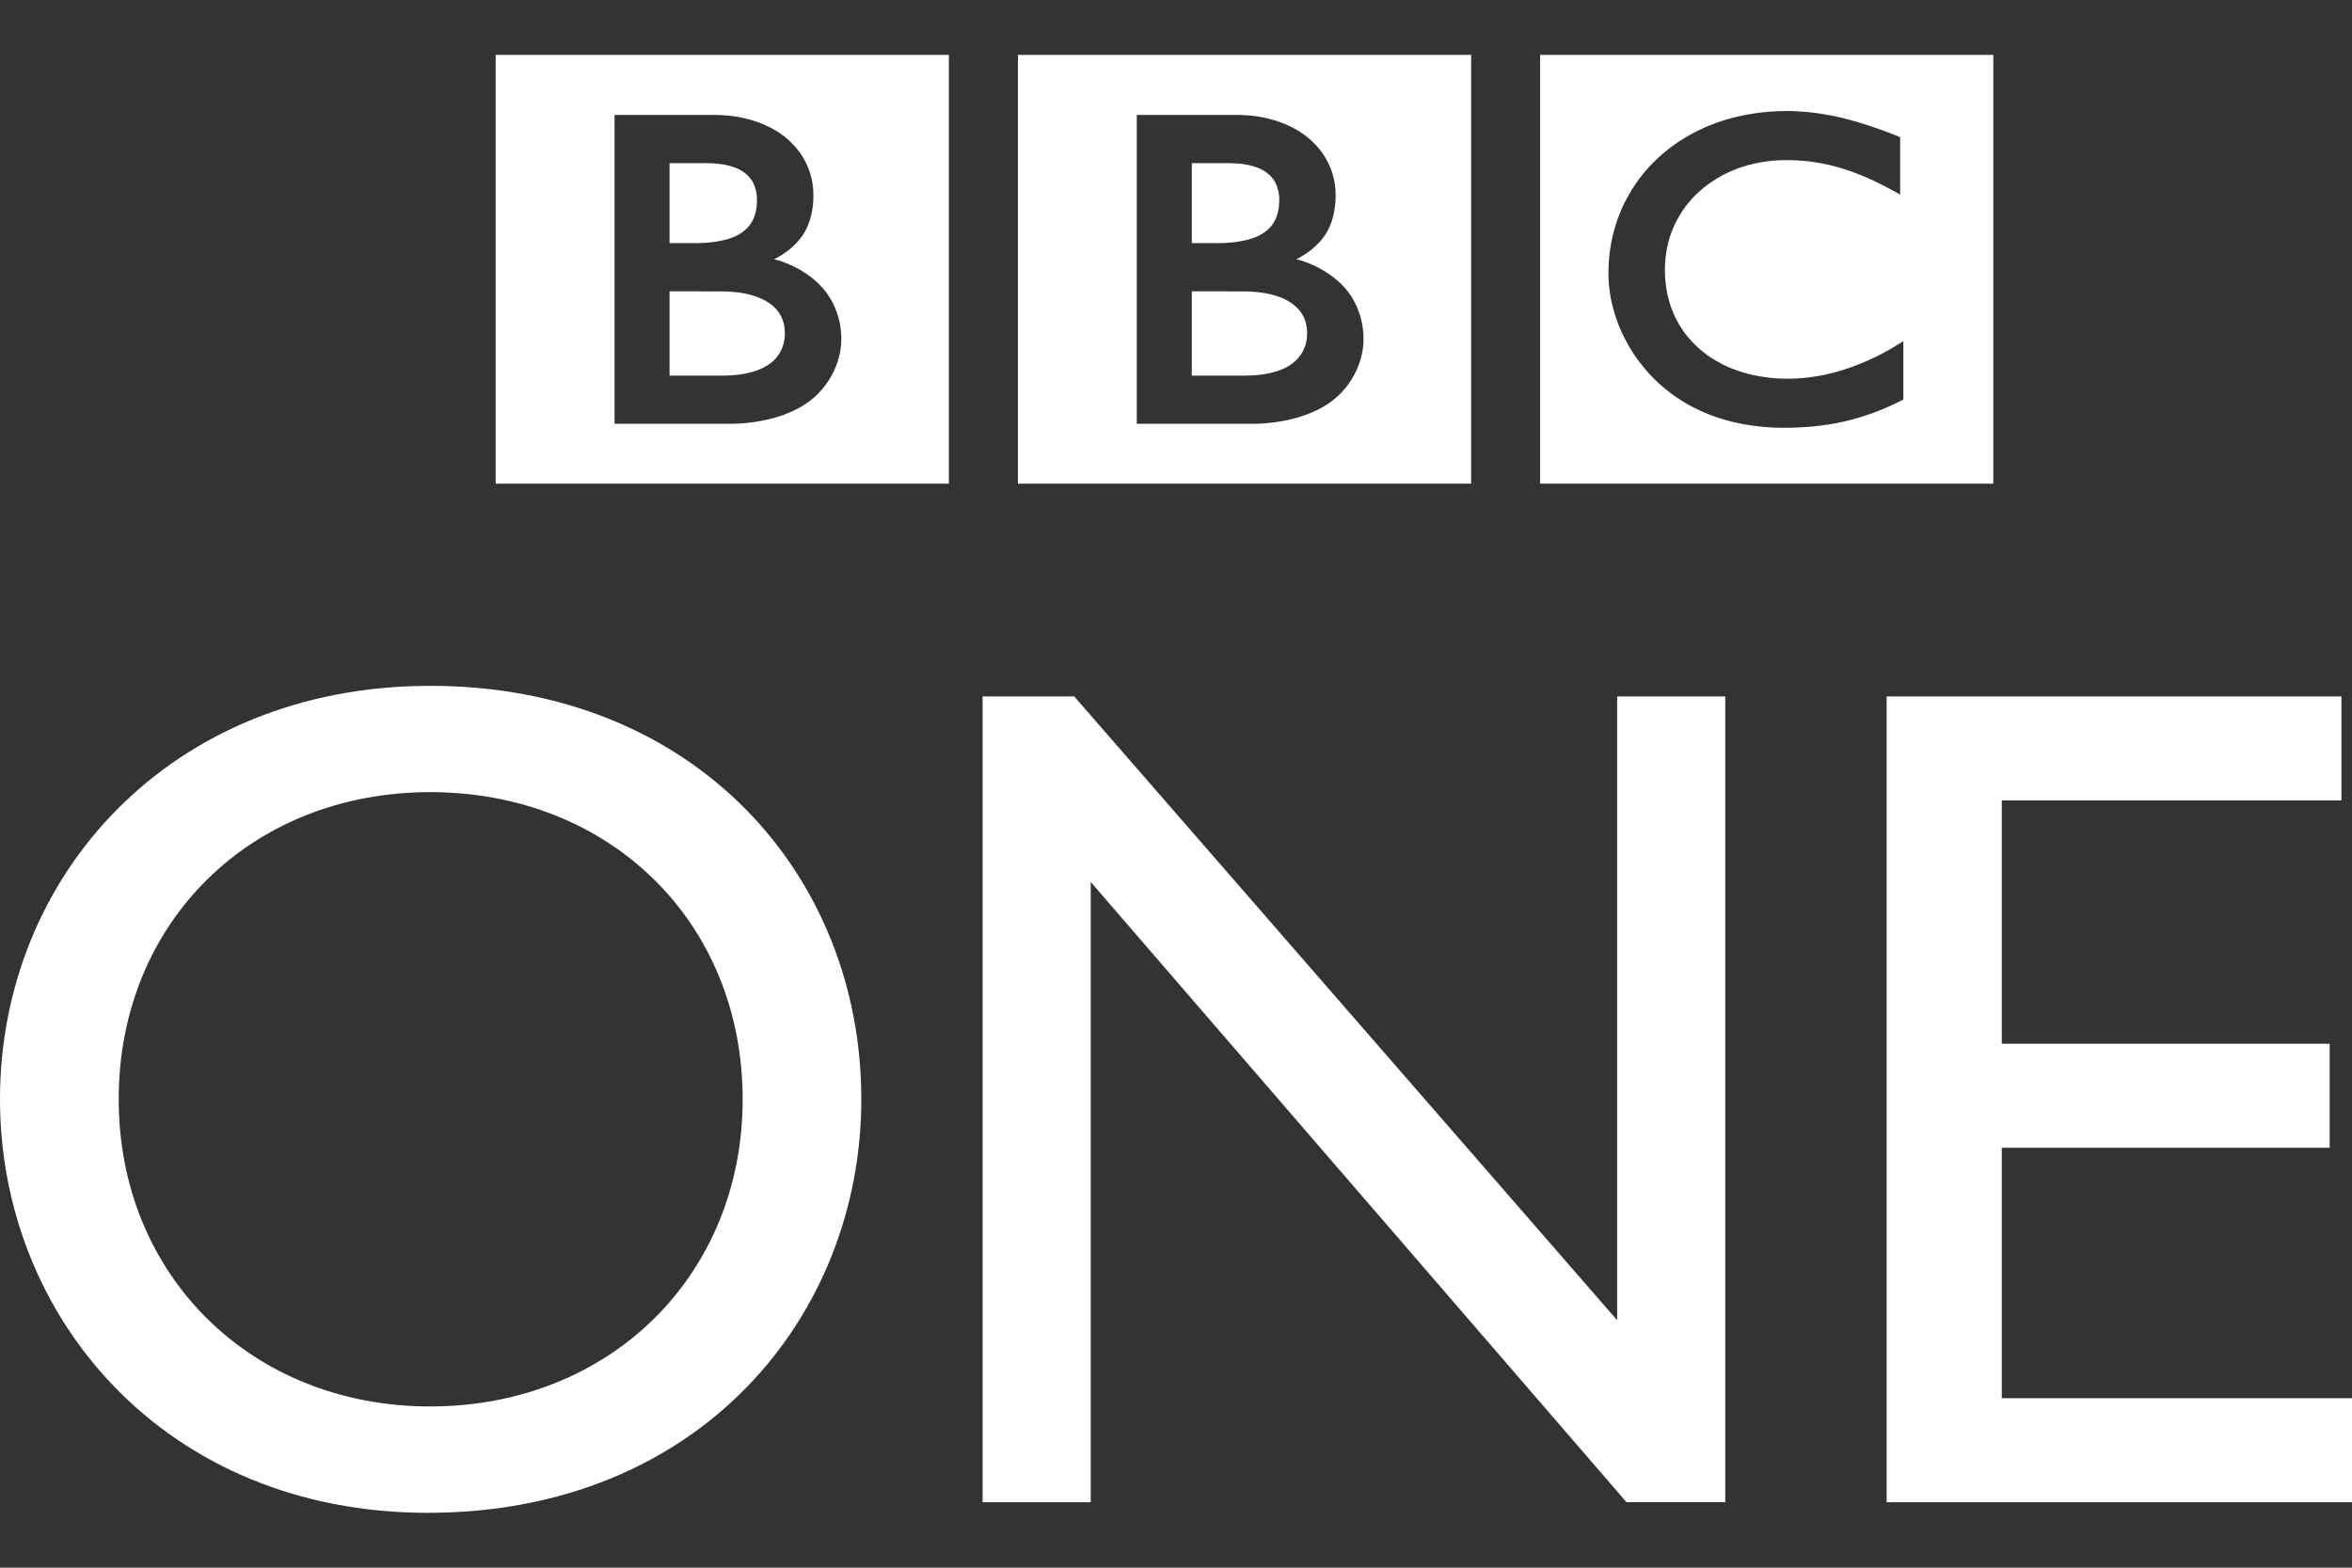
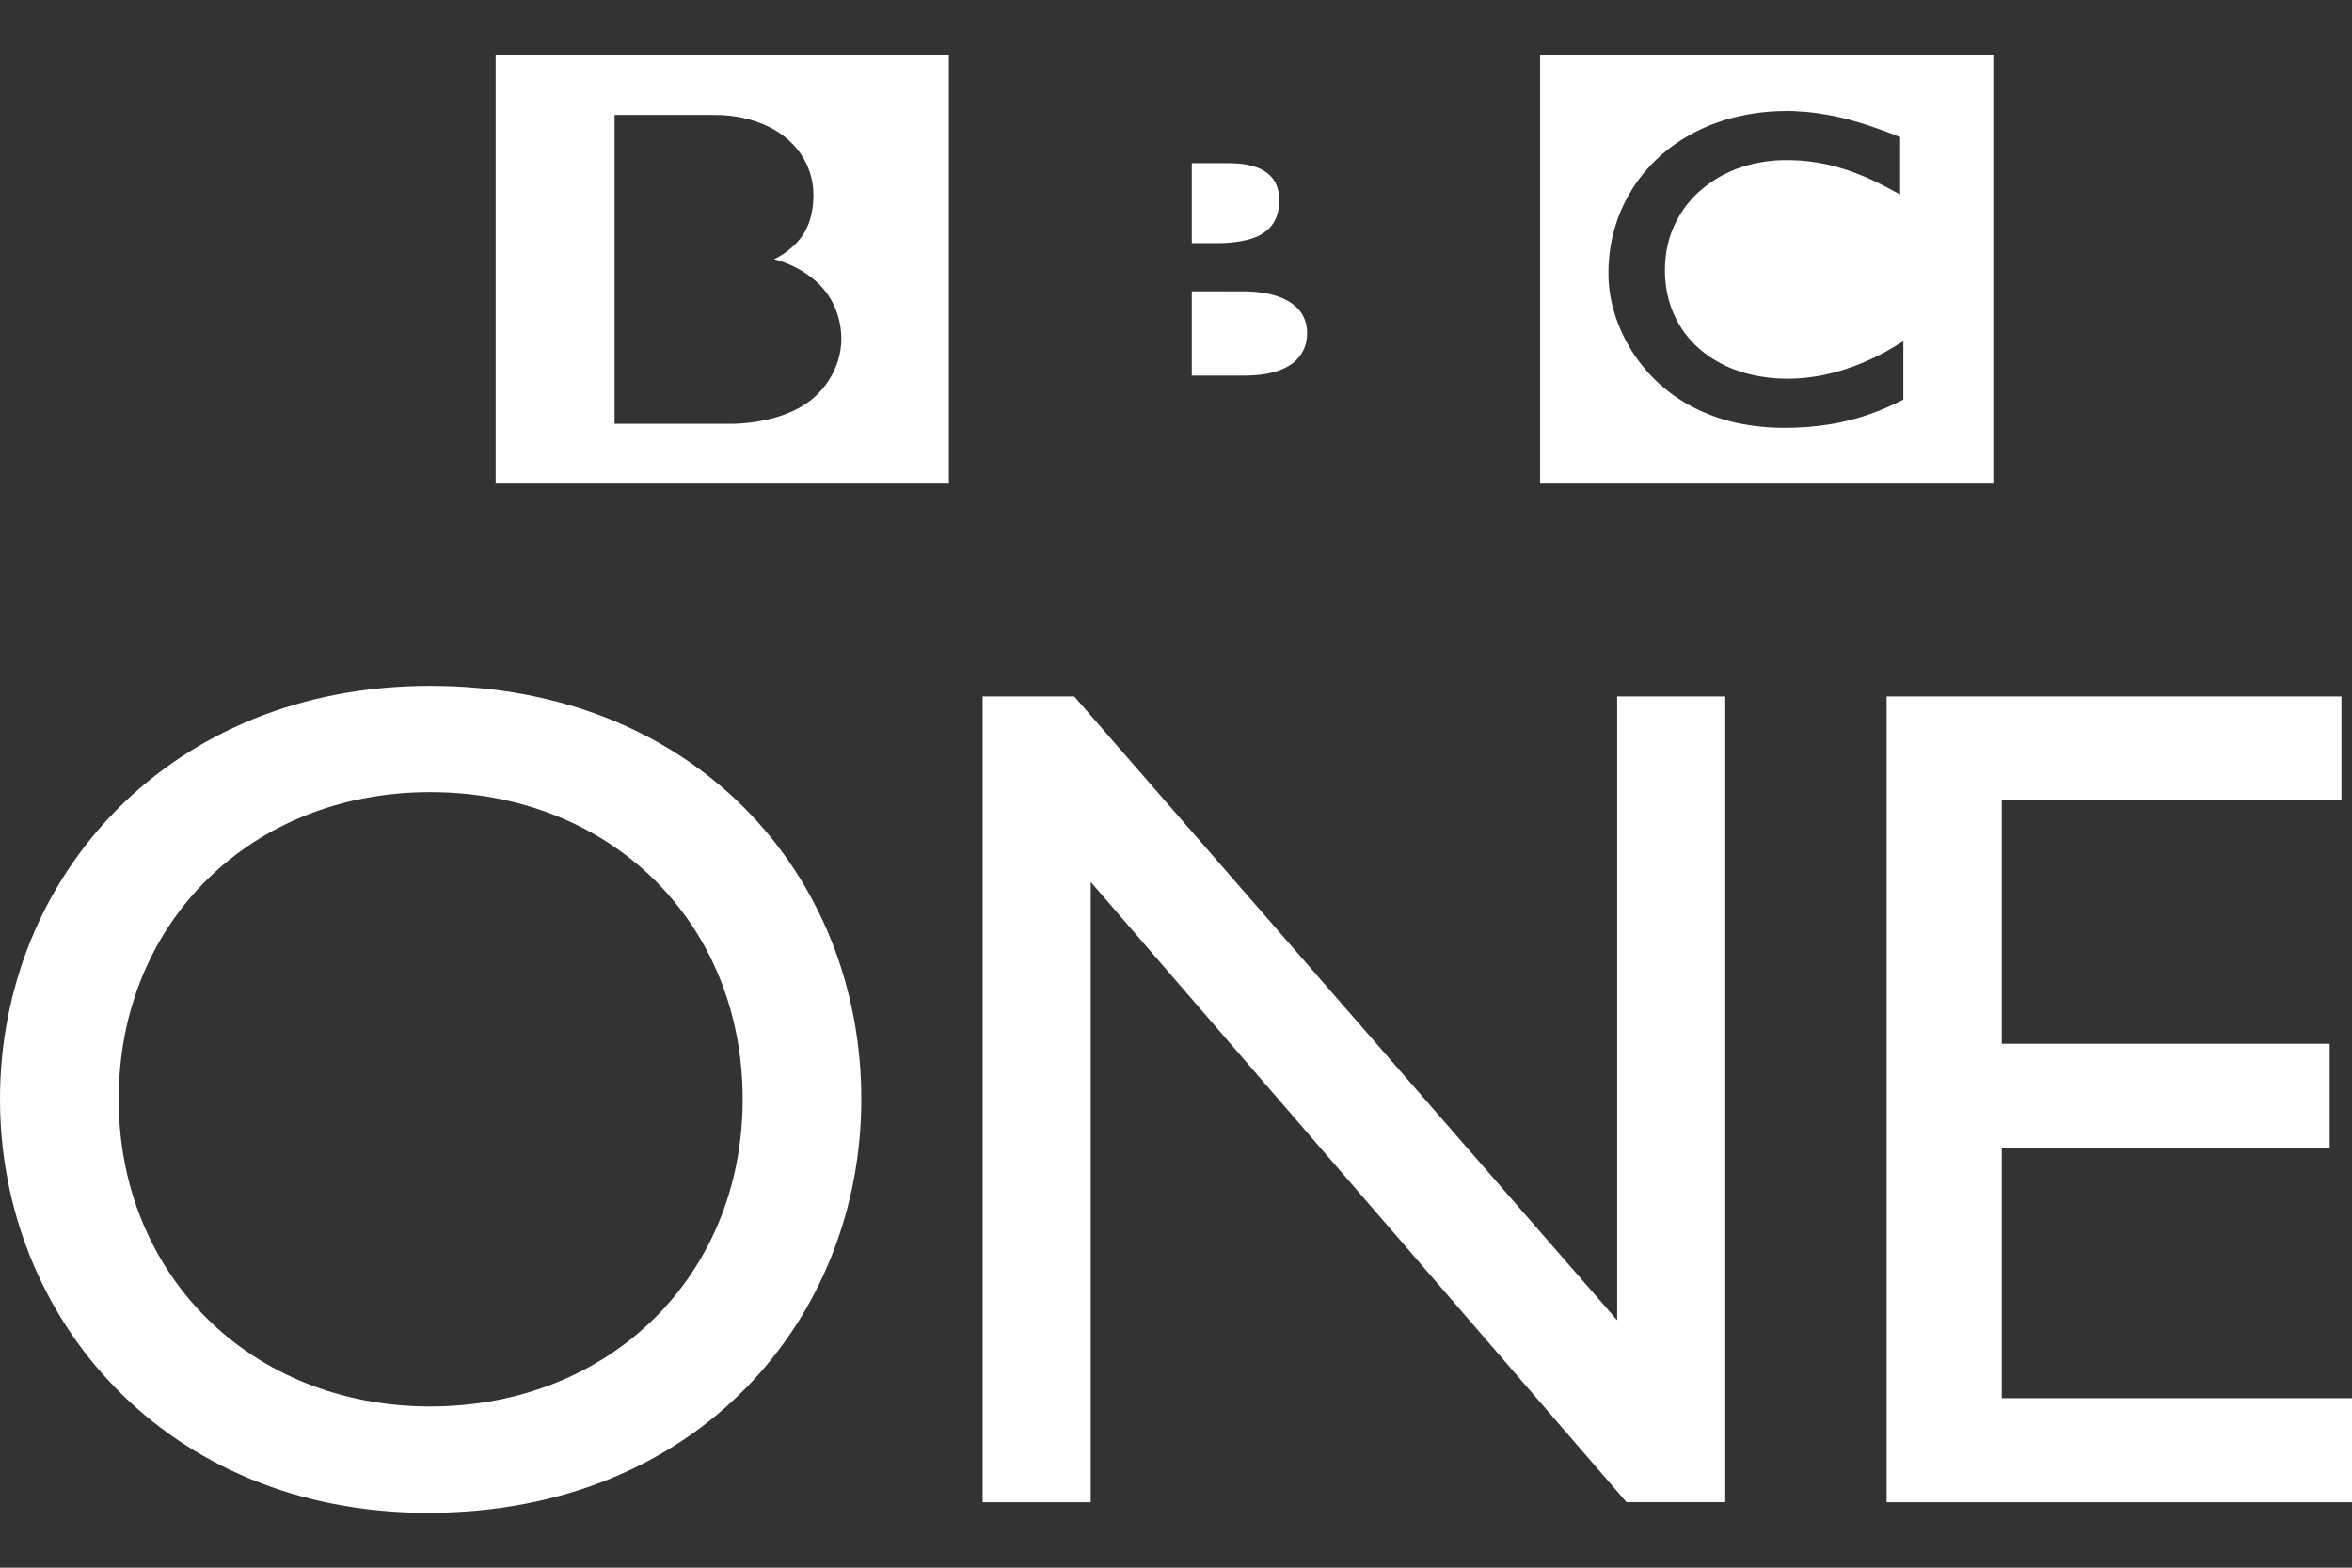
<svg xmlns="http://www.w3.org/2000/svg" viewBox="0 0 150 100">
  <rect x="0" y="0" width="150" height="100" fill="#333333" stroke="none" />
  <path fill="#ffffff" d="M116.431 7.308a7.031 7.031 0 00-.389-.063l-.152-.025c-.228-.031-.452-.055-.674-.079a18.895 18.895 0 00-.463-.03c-.272-.021-.542-.03-.805-.03-.117 0-.185.006-.304.006-.216.003-.429.016-.643.027-.116.007-.233.021-.351.027-.17.016-.341.037-.51.055l-.137.021-.16.023-.188.031a5.329 5.329 0 00-.247.044c-.117.02-.227.044-.339.068a11.59 11.59 0 00-3.437 1.304c-.205.12-.405.241-.594.368-.11.075-.218.146-.321.221-.09.068-.18.131-.265.199-.185.144-.359.29-.526.436a8.167 8.167 0 00-.442.416 6.725 6.725 0 00-.361.377c-.112.13-.231.26-.342.396-.119.149-.238.305-.351.463-.083.115-.162.234-.245.357a4.653 4.653 0 00-.152.247 9.88 9.88 0 00-.786 1.59 10.086 10.086 0 00-.649 3.052 10.47 10.47 0 00-.007 1.078c.011.158.024.316.042.471l.012.107c.021.185.052.367.083.546.016.071.029.143.045.209.031.151.065.3.105.444a9.912 9.912 0 00.407 1.206 10.505 10.505 0 001.009 1.858 11.216 11.216 0 00.717.923c.152.178.31.341.46.492l.079.079c.128.12.261.25.413.379.105.09.216.188.335.28.11.088.225.181.346.268.146.108.302.214.466.318.168.11.35.226.543.332.382.214.805.42 1.27.605.173.07.351.139.535.203a12.758 12.758 0 001.62.432 15.62 15.62 0 001.902.229c.167.008.331.013.501.018l.236.002c.611 0 1.171-.023 1.691-.066l.102-.008c.209-.021.409-.041.603-.068.301-.036.584-.079.851-.126.176-.032.34-.068.497-.099.254-.058.489-.112.712-.176a8.68 8.68 0 00.481-.137c.187-.057.366-.115.536-.176l.164-.054c.086-.031.193-.071.324-.123a14.294 14.294 0 001.08-.46c.142-.064.29-.136.438-.21.063-.027.124-.059.191-.09v-3.728a1.34 1.34 0 00-.133.08l-.256.153c-.254.156-.497.302-.742.436-.271.147-.53.283-.795.403-.456.218-.896.401-1.323.555-.807.293-1.548.481-2.202.595-.081.011-.159.024-.233.035-.183.027-.355.053-.521.067-.254.032-.494.044-.712.057-.142.005-.276.007-.394.007-.265 0-.537-.002-.813-.023a10.24 10.24 0 01-.979-.119 8.762 8.762 0 01-1.604-.42c-.078-.027-.152-.057-.231-.085-.052-.021-.103-.045-.15-.066-.087-.035-.173-.075-.258-.113a8.867 8.867 0 01-1.064-.61c-.105-.077-.215-.156-.318-.24a5.793 5.793 0 01-.29-.241l-.124-.111-.063-.054-.034-.037-.045-.041a11.549 11.549 0 01-.46-.503c-.074-.095-.15-.188-.223-.283-.065-.093-.128-.188-.188-.278-.059-.088-.108-.179-.16-.262-.078-.136-.146-.267-.213-.396a6.795 6.795 0 01-.355-.887 6.765 6.765 0 01-.289-1.468 3.898 3.898 0 01-.025-.32c-.009-.151-.009-.282-.009-.384 0-.068 0-.147.005-.238.009-.211.024-.485.069-.79.024-.186.065-.388.112-.598.036-.139.069-.281.117-.428.04-.131.087-.266.139-.403.034-.093.074-.183.115-.28.054-.126.114-.249.18-.377.047-.096.105-.192.159-.286a5.767 5.767 0 01.593-.86c.079-.095.162-.194.25-.287.043-.046.088-.093.128-.142a7.578 7.578 0 012.24-1.556c.121-.057.247-.107.37-.159.129-.052.252-.095.378-.14.137-.043.278-.085.416-.126.128-.034.26-.068.391-.099.13-.03.261-.054.391-.078a9.519 9.519 0 01.854-.117c.272-.023.537-.035.798-.035h.256c.191.009.38.011.563.022.132.009.254.02.377.029.231.024.459.05.672.086.193.029.375.061.546.096a9.976 9.976 0 011.119.281c.182.054.337.103.454.142.206.072.321.116.321.116.184.063.359.137.534.208.236.093.461.194.677.293.184.086.351.168.515.248.128.063.251.13.368.188.202.108.375.203.517.278l.378.206v-3.66s-.228-.094-.623-.247c-.173-.063-.377-.142-.61-.226-.124-.043-.264-.095-.409-.143-.115-.038-.231-.083-.359-.122a22.498 22.498 0 00-.43-.138c-.105-.033-.216-.063-.325-.102l-.104-.026a13.227 13.227 0 01-.328-.092c-.133-.034-.266-.072-.4-.103-.087-.024-.177-.044-.263-.064-.146-.031-.292-.065-.438-.095-.156-.028-.308-.056-.463-.082M98.221 3.5h28.905v27.352H98.221V3.5zM76.007 18.582v5.376h3.474l.184-.006c.115-.005.279-.009.481-.028a5.885 5.885 0 001.354-.266c.436-.151.858-.373 1.18-.698a2.296 2.296 0 00.672-1.505c.009-.106.009-.17.009-.17v-.13a2.972 2.972 0 00-.072-.524 2.23 2.23 0 00-.406-.82 1.474 1.474 0 00-.137-.149 2.191 2.191 0 00-.313-.276 3.475 3.475 0 00-.643-.364 4.876 4.876 0 00-1.043-.308 7.524 7.524 0 00-.615-.087c-.133-.014-.263-.02-.402-.03a6.289 6.289 0 00-.366-.01c-1.232 0-3.357-.005-3.357-.005M76.007 10.408v5.101h1.683s.112 0 .261-.004c.114-.005.256-.012.377-.021a6.99 6.99 0 001.304-.209c.092-.022.188-.055.278-.087a2.772 2.772 0 001.016-.606c.22-.22.366-.466.465-.704.117-.289.162-.572.178-.766.016-.178.016-.289.016-.289s.005-.088-.002-.219a2.48 2.48 0 00-.234-.931 1.809 1.809 0 00-.356-.479 2.207 2.207 0 00-.665-.444c-.472-.209-1.014-.292-1.468-.324a8.911 8.911 0 00-.532-.017h-2.321z" />
-   <path fill="#ffffff" d="M72.5 7.334v19.699h7.376s3.595.099 5.581-1.898c1.612-1.625 1.498-3.501 1.498-3.501s.119-1.966-1.377-3.472c-1.276-1.28-2.903-1.624-2.903-1.624s.735-.346 1.299-.915c.266-.266 1.207-1.122 1.207-3.195 0-2.091-1.385-3.292-1.385-3.292s-1.517-1.803-4.936-1.803H72.5zM64.919 3.5h28.904v27.352H64.919V3.5zM42.702 18.582v5.376h3.471l.187-.006c.112-.005.278-.009.48-.028a5.875 5.875 0 001.354-.266c.437-.151.859-.373 1.183-.698.127-.127.229-.258.312-.388.272-.431.343-.867.358-1.117.008-.106.008-.17.008-.17s0-.048-.004-.13c0-.108-.015-.306-.07-.524a2.152 2.152 0 00-.401-.82 2.671 2.671 0 00-.45-.425 3.498 3.498 0 00-.642-.364 4.973 4.973 0 00-1.044-.308 7.715 7.715 0 00-.615-.087c-.133-.014-.264-.02-.401-.03a6.348 6.348 0 00-.367-.01c-1.234 0-3.359-.005-3.359-.005M42.702 10.408v5.101h1.682s.111 0 .26-.004c.116-.005.253-.012.378-.021a7.036 7.036 0 001.305-.209c.091-.022.185-.055.276-.087a2.76 2.76 0 001.015-.606c.221-.22.367-.466.465-.704a2.63 2.63 0 00.178-.766c.015-.178.015-.289.015-.289s.003-.088-.005-.219a2.393 2.393 0 00-.231-.931 1.778 1.778 0 00-.354-.479 2.217 2.217 0 00-.667-.444c-.473-.209-1.012-.292-1.469-.324a8.949 8.949 0 00-.534-.017h-2.314z" />
  <path fill="#ffffff" d="M39.195 7.334v19.699h7.373s3.597.099 5.583-1.898c1.616-1.625 1.501-3.501 1.501-3.501s.119-1.966-1.379-3.472c-1.277-1.28-2.903-1.624-2.903-1.624s.733-.346 1.3-.915c.264-.266 1.207-1.122 1.207-3.195 0-2.091-1.384-3.292-1.384-3.292s-1.517-1.803-4.937-1.803h-6.361zM31.61 3.5h28.904v27.352H31.61V3.5zM0 70.121C0 84.063 10.567 96.5 27.281 96.5c17.312 0 27.65-12.512 27.65-26.379 0-14.316-10.638-26.372-27.5-26.372C10.868 43.749 0 55.879 0 70.121m7.57 0c0-11.303 8.466-19.592 19.861-19.592 11.464 0 19.932 8.289 19.932 19.592 0 11.232-8.468 19.594-19.932 19.594-11.395 0-19.861-8.361-19.861-19.594M110.029 44.425h-6.894v39.789L68.51 44.425h-5.844v51.397h6.895V56.258l34.171 39.564h6.297zM149.326 44.425H120.32v51.397H150v-6.634h-22.335V73.212h20.911v-6.631h-20.911V51.057h21.661z" />
</svg>